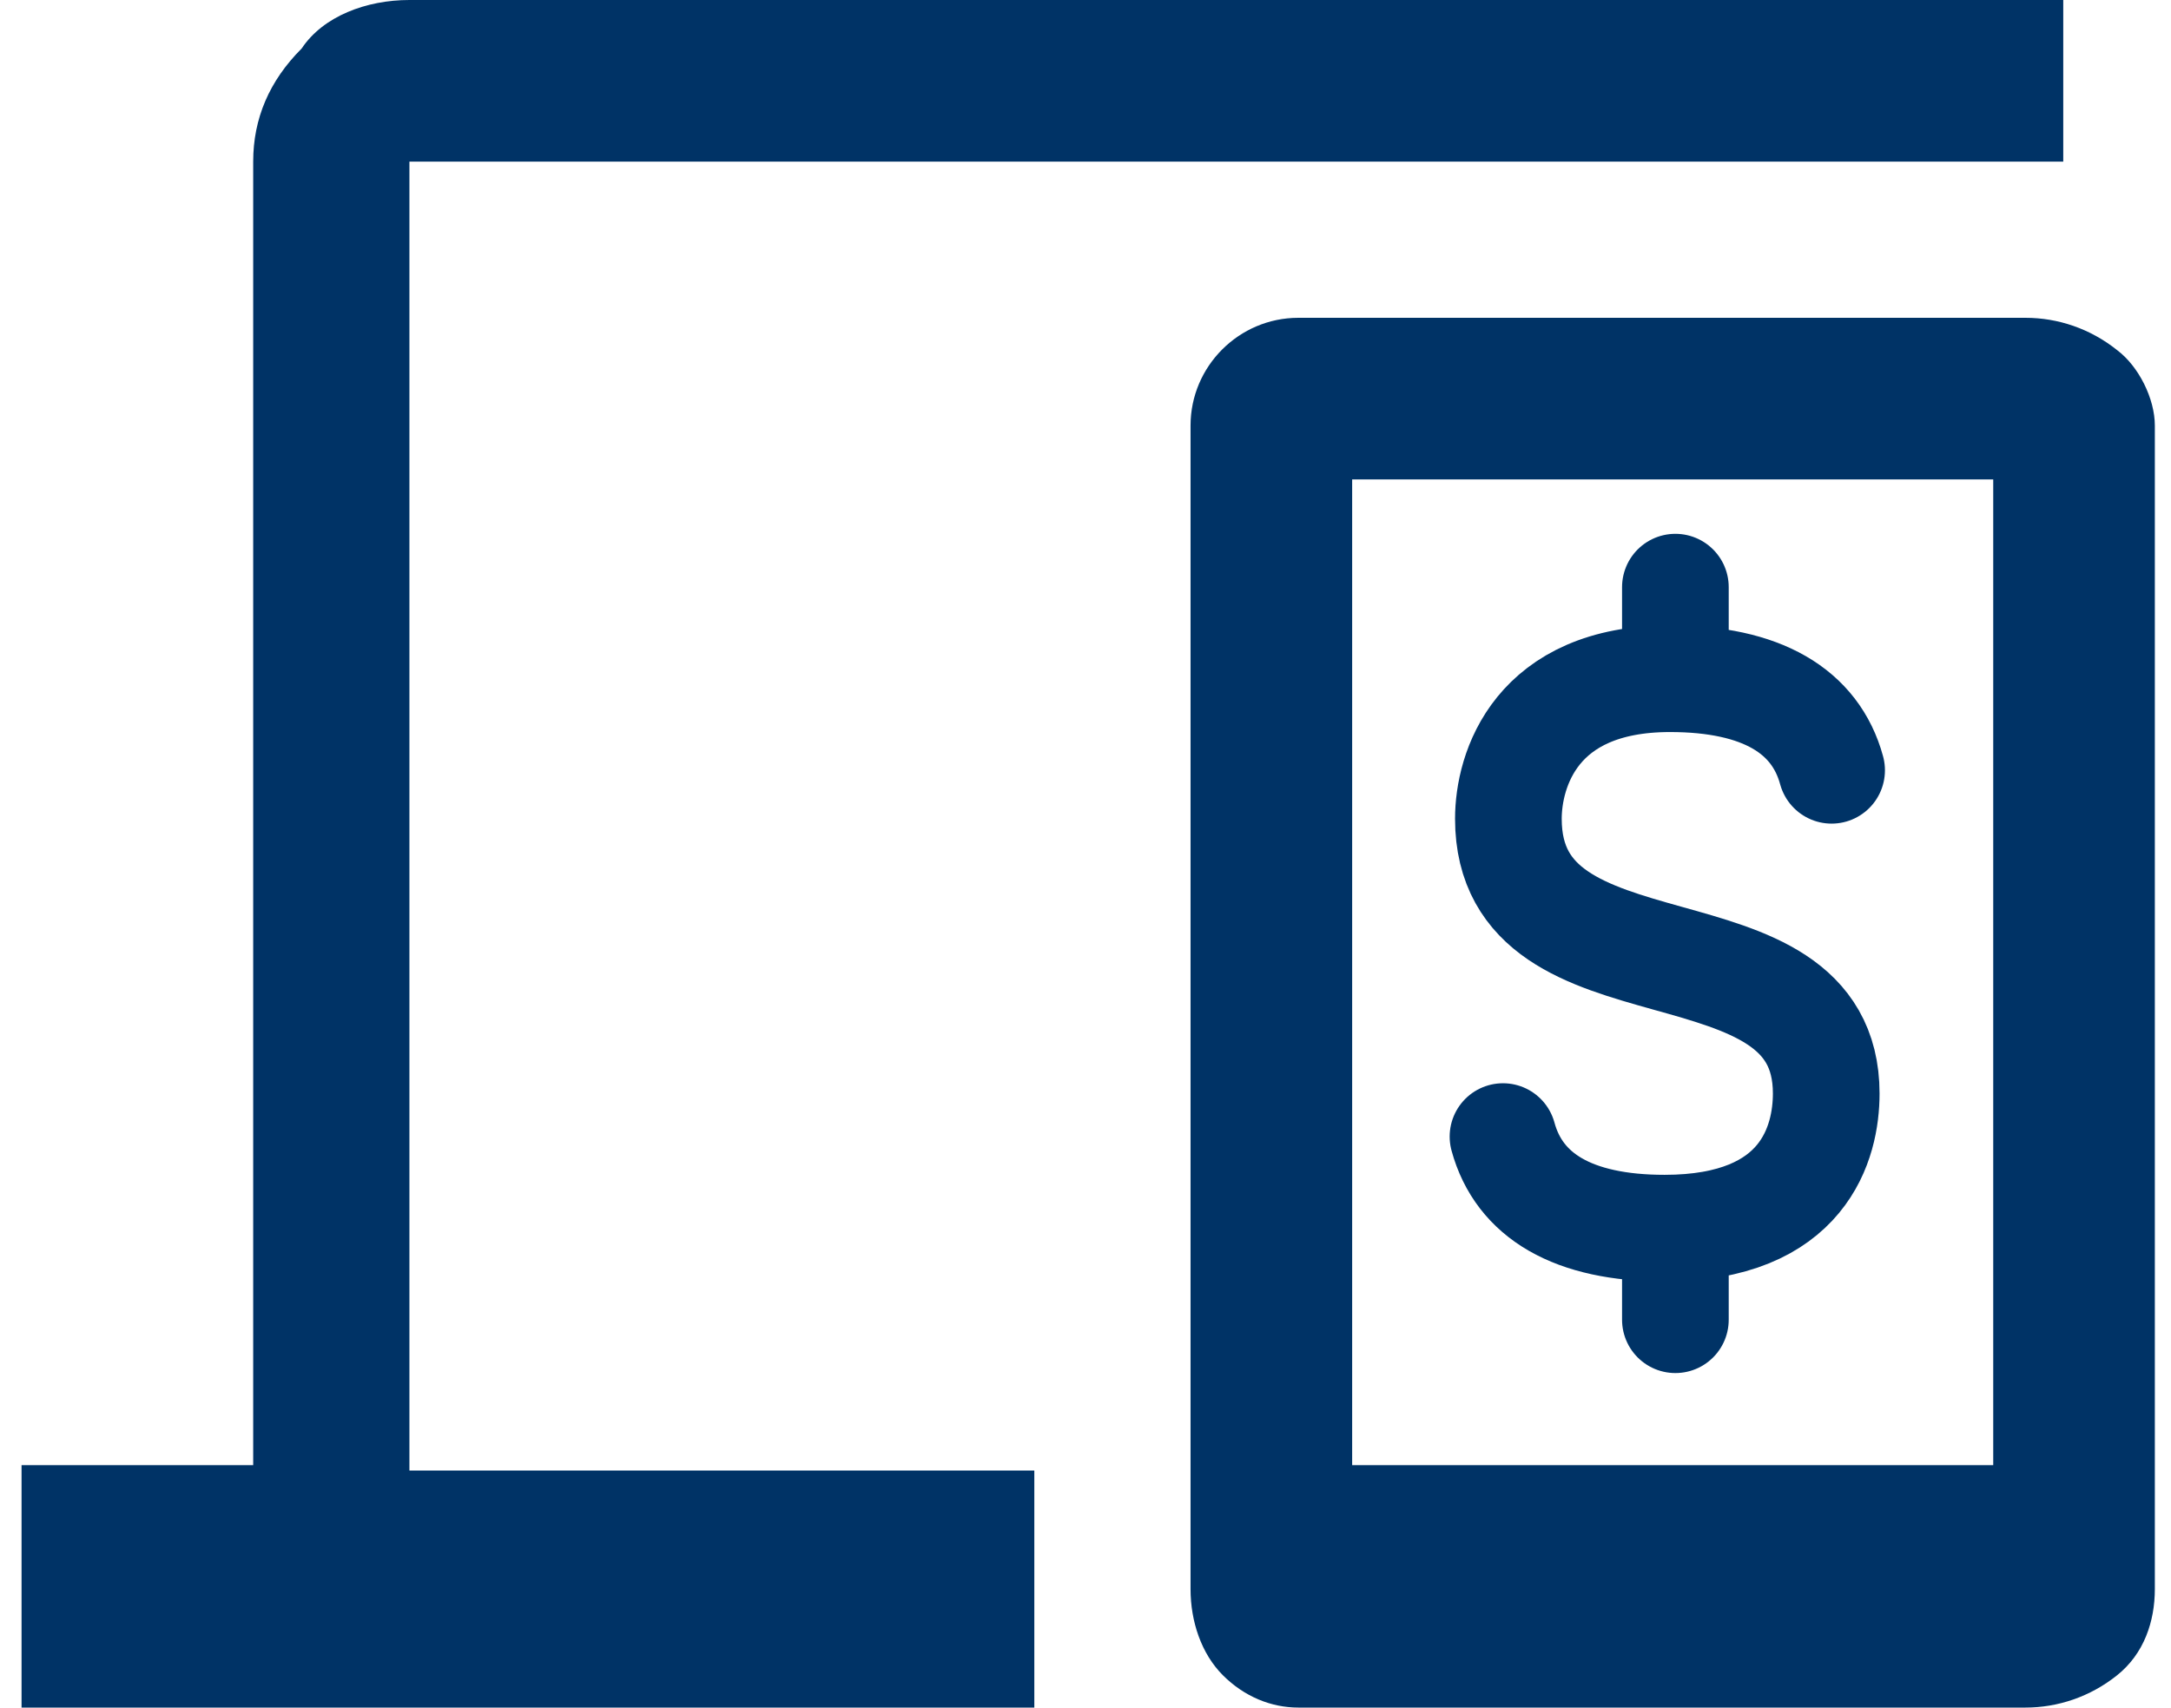
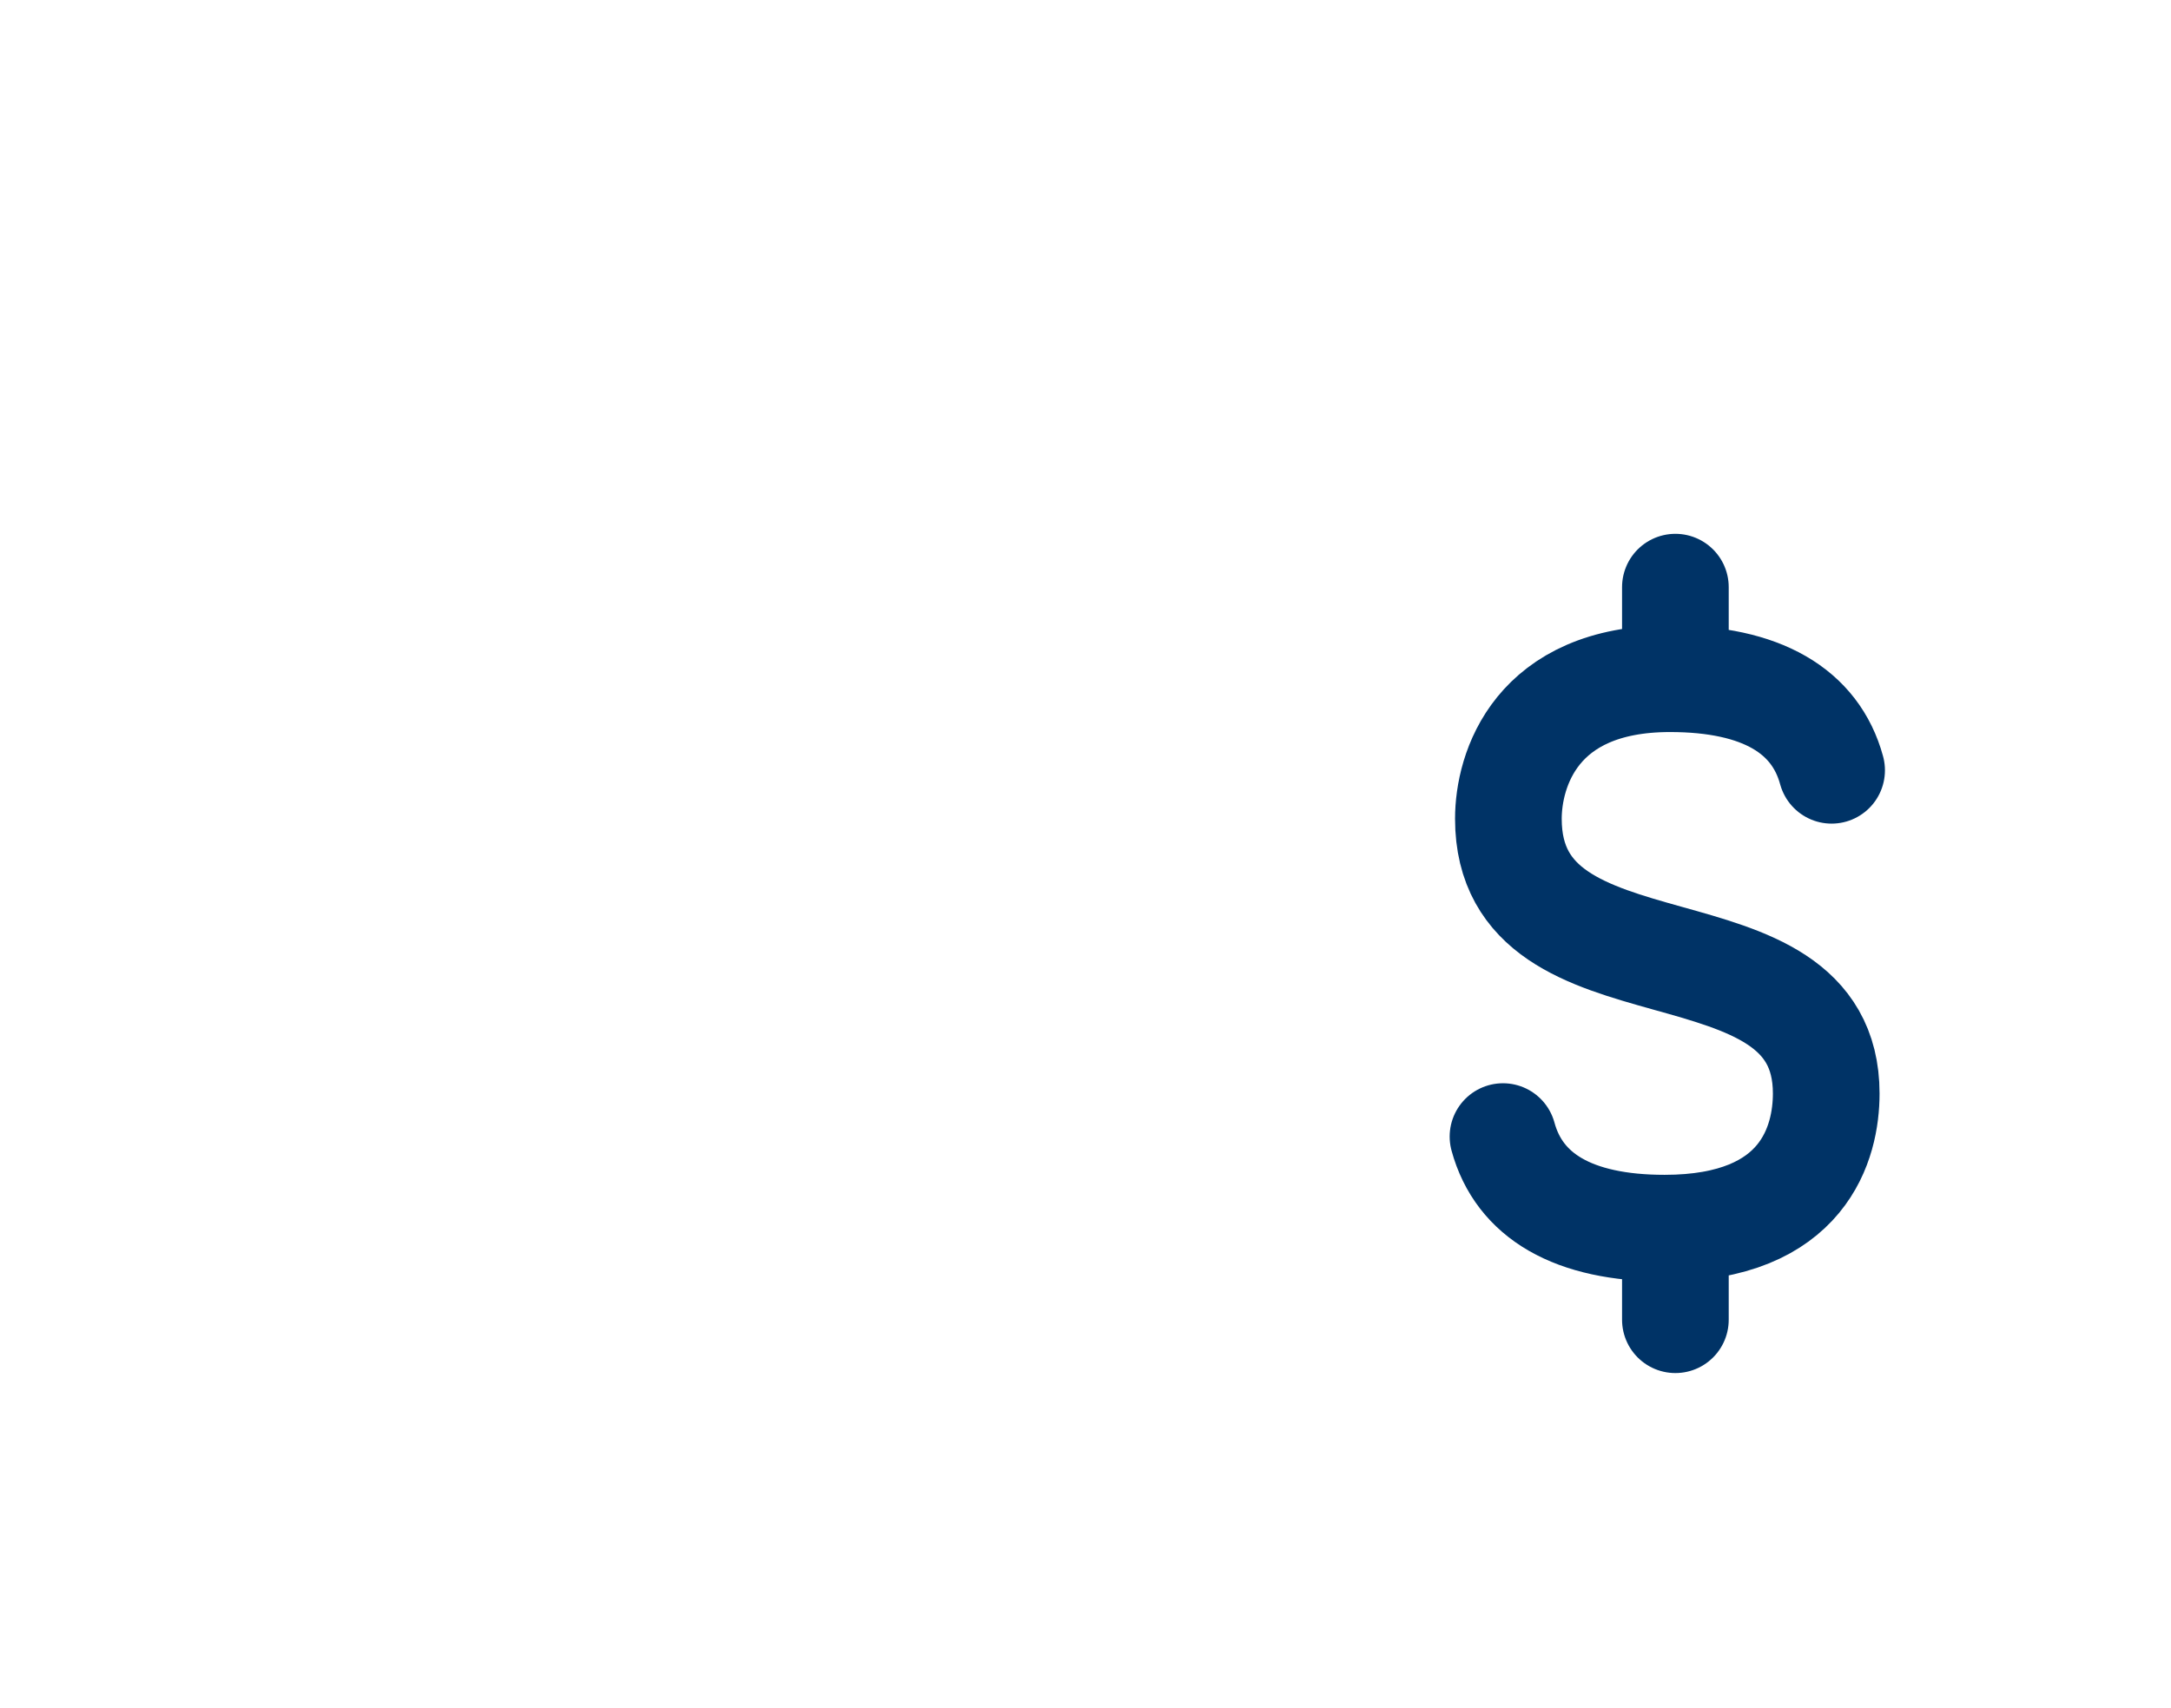
<svg xmlns="http://www.w3.org/2000/svg" version="1.1" id="Layer_1" x="0px" y="0px" viewBox="0 0 40.3 31.7" style="enable-background:new 0 0 40.3 31.7;" xml:space="preserve">
  <style type="text/css">
	.st0{fill:#003366;}
	.st1{fill:none;stroke:#003366;stroke-width:1.98;stroke-linecap:round;stroke-linejoin:round;stroke-miterlimit:3.96;}
</style>
-   <path class="st0" d="M0.4,31.7v-4.5h4.3V3c0-0.8,0.3-1.5,0.9-2.1C6,0.3,6.8,0,7.6,0h30.7v3H7.6v24.3h11.6v4.5L0.4,31.7L0.4,31.7z   M24.1,31.7c-0.5,0-1-0.2-1.4-0.6s-0.6-1-0.6-1.6V7.9c0-1.1,0.9-2,2-2h13.5c0.6,0,1.2,0.2,1.7,0.6C39.7,6.8,40,7.4,40,7.9v21.6  c0,0.6-0.2,1.2-0.7,1.6s-1.1,0.6-1.7,0.6H24.1z M25.1,27.2H37V8.9H25.1V27.2z" />
  <path class="st1" d="M31.1,10.9v1.7 M31.1,22.8v1.7 M34,14.3c-0.3-1.1-1.3-1.7-3-1.7c-2.5,0-3,1.7-3,2.6c0,3.5,5.9,1.7,5.9,5.1  c0,0.9-0.4,2.5-3,2.5c-1.7,0-2.7-0.6-3-1.7" />
</svg>